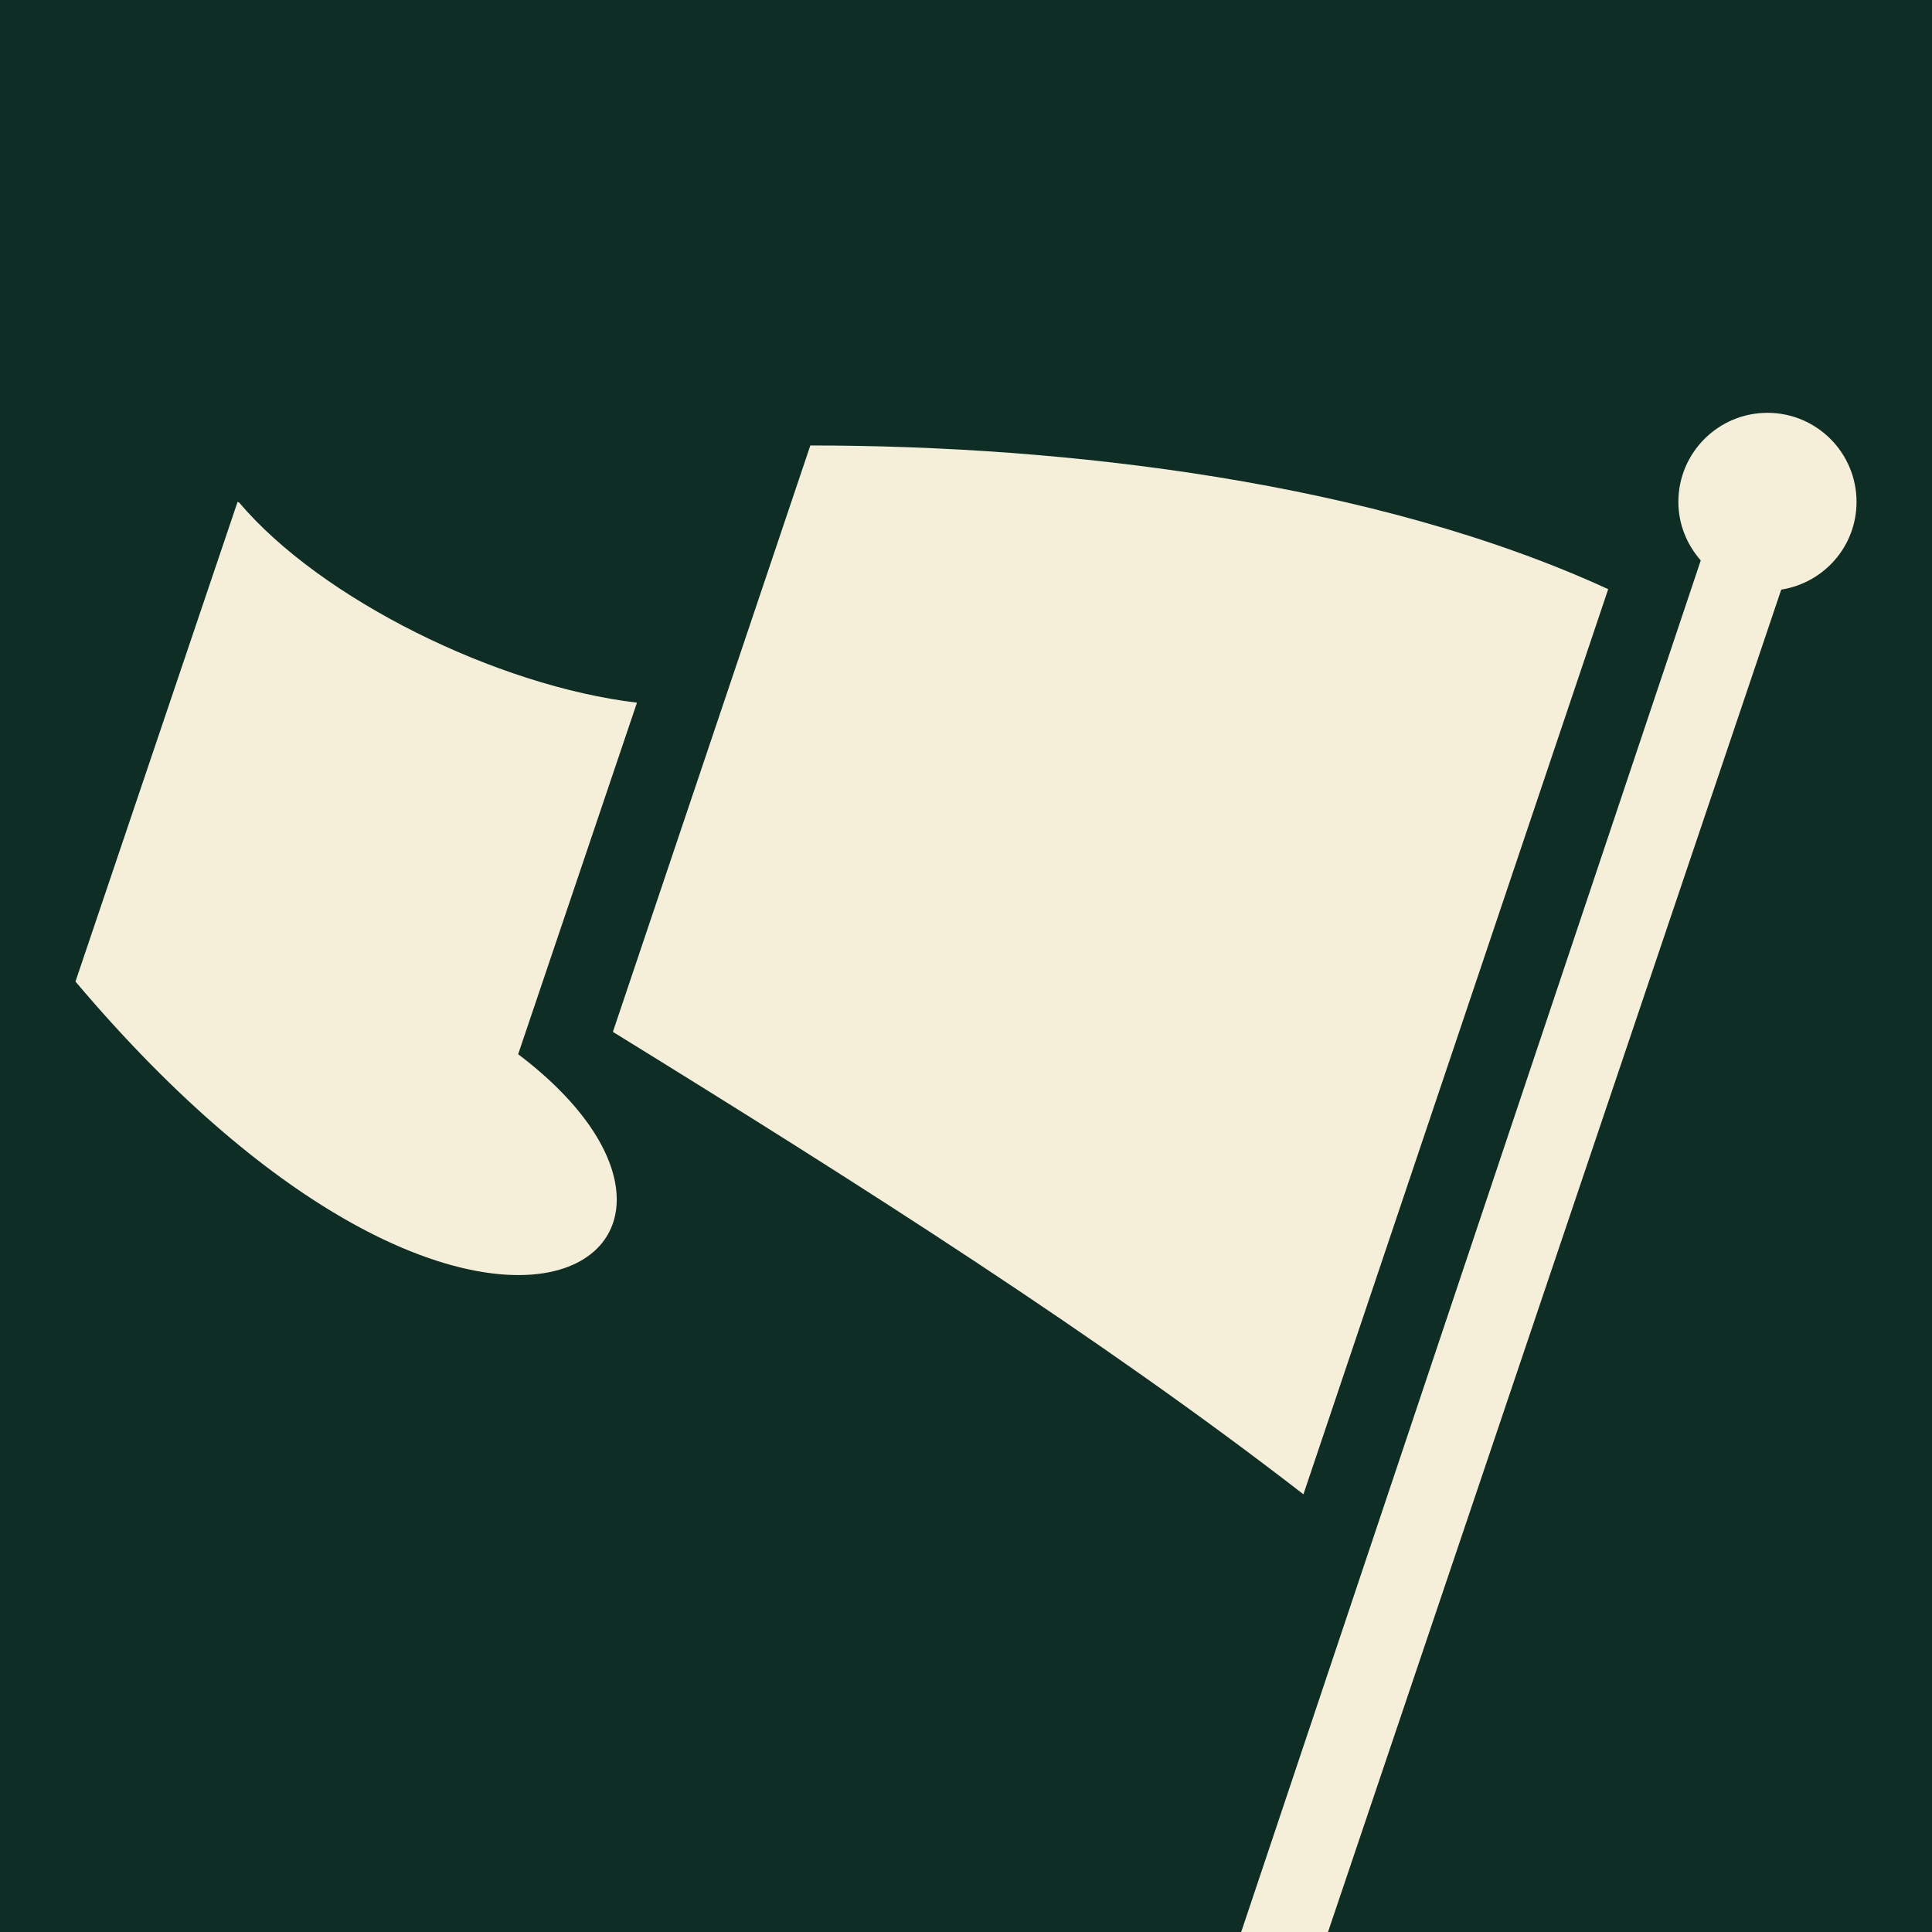
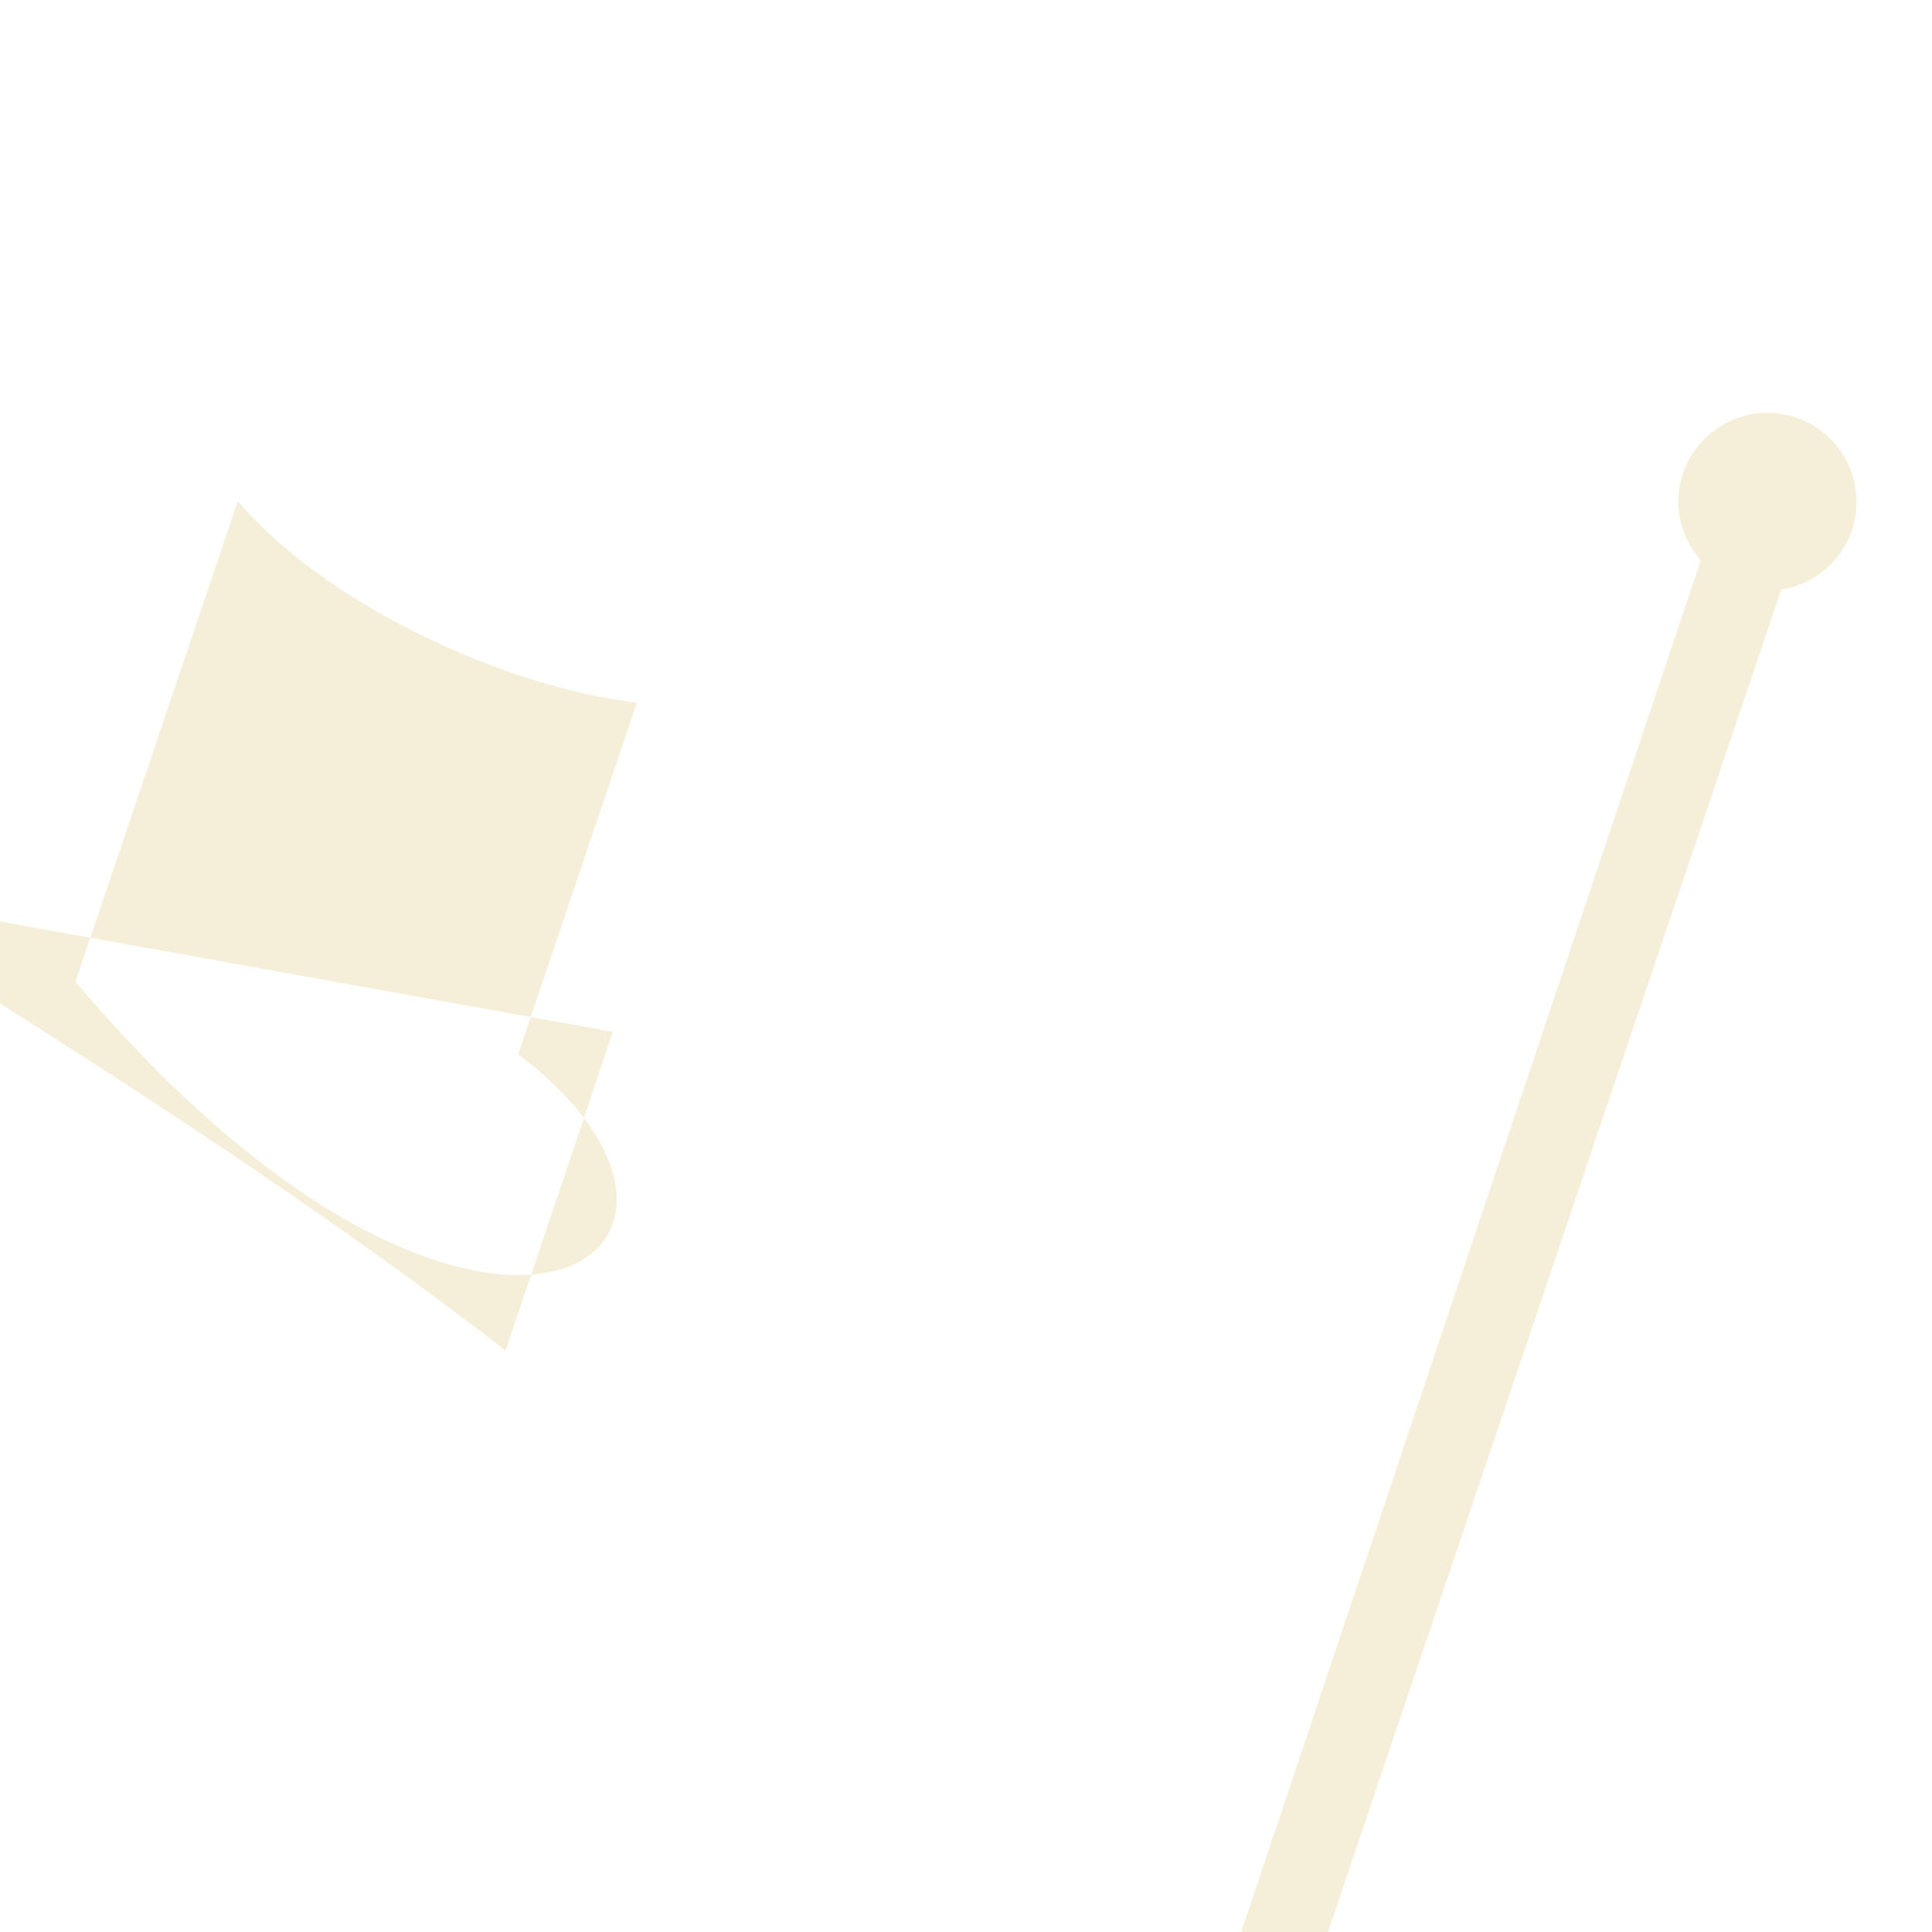
<svg xmlns="http://www.w3.org/2000/svg" id="a" viewBox="0 0 512 512">
-   <rect width="512" height="512" fill="#0e2e25" />
-   <path d="M162.422,273.456l52.324-155.403c67.708,0,149.661,9.681,211.443,38.081l-80.766,239.872c-53.667-41.572-117.43-82.093-183.001-122.55ZM137.317,279.376l31.486-93.164c-37.068-4.39-83.792-27.443-105.451-53.065l-.396-.134-42.956,127.108c107.671,127.451,186.7,71.779,117.317,19.255ZM472.049,156.251c11.289-1.768,19.951-11.453,19.951-23.238,0-13.039-10.57-23.609-23.607-23.609-13.037,0-23.607,10.57-23.607,23.609,0,5.962,2.285,11.347,5.932,15.503l-121.786,363.485h23.004l120.112-355.749Z" fill="#F5EFDA" />
+   <path d="M162.422,273.456l52.324-155.403l-80.766,239.872c-53.667-41.572-117.43-82.093-183.001-122.55ZM137.317,279.376l31.486-93.164c-37.068-4.39-83.792-27.443-105.451-53.065l-.396-.134-42.956,127.108c107.671,127.451,186.7,71.779,117.317,19.255ZM472.049,156.251c11.289-1.768,19.951-11.453,19.951-23.238,0-13.039-10.57-23.609-23.607-23.609-13.037,0-23.607,10.57-23.607,23.609,0,5.962,2.285,11.347,5.932,15.503l-121.786,363.485h23.004l120.112-355.749Z" fill="#F5EFDA" />
</svg>